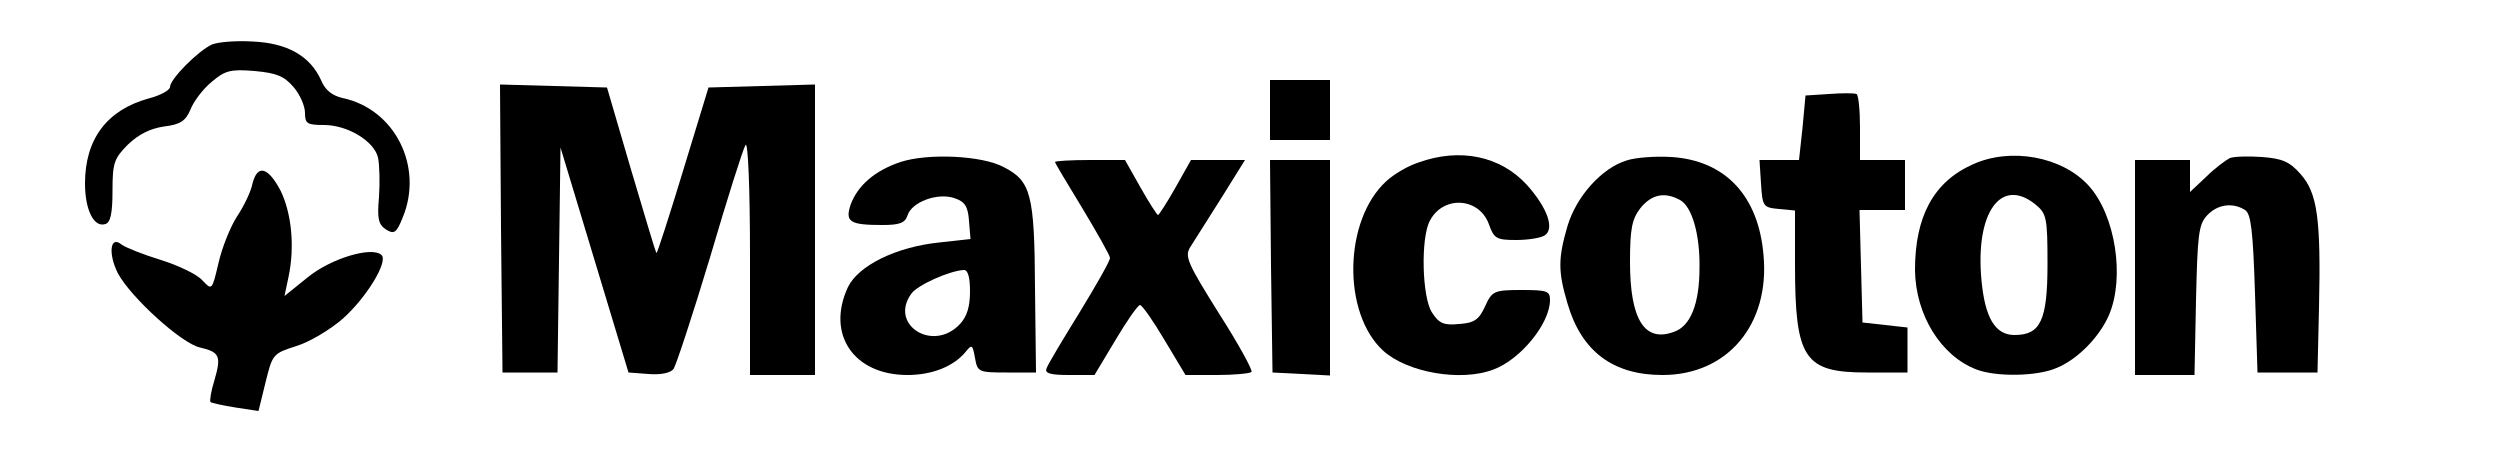
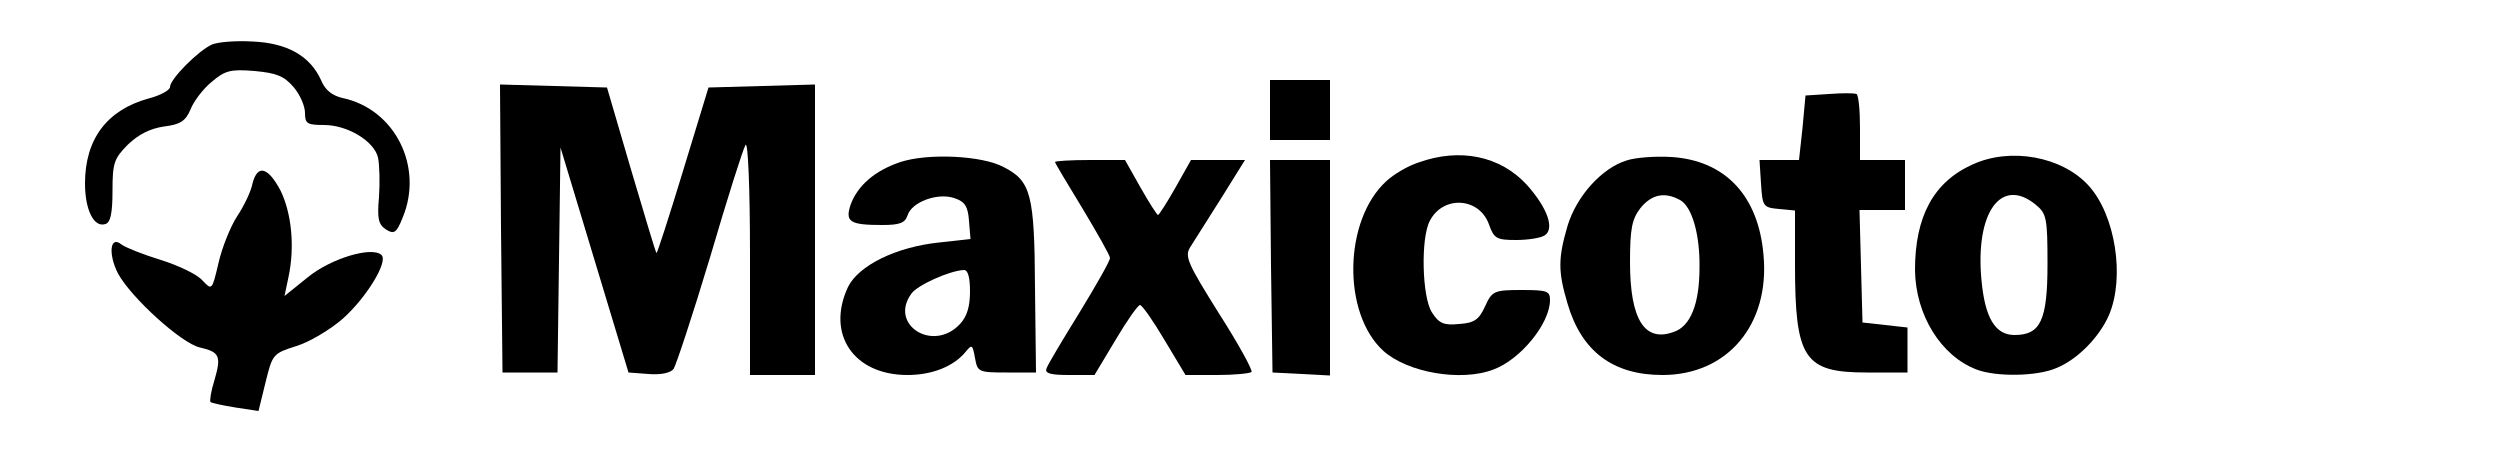
<svg xmlns="http://www.w3.org/2000/svg" version="1.0" width="500pt" height="90pt" viewBox="0 0 500 90" preserveAspectRatio="xMidYMid meet">
  <g transform="translate(0,90) scale(0.1,-0.1)" fill="#000000" stroke="none">
    <path d="M424 811 c-27 -12 -84 -69 -84 -85 0 -6 -19 -17 -43 -23 -83 -23 -127 -81 -127 -170 0 -53 18 -89 41 -81 10 3 14 22 14 66 0 56 3 65 31 93 21 20 44 32 72 36 33 4 43 11 53 34 6 16 25 41 42 55 27 23 38 26 86 22 44 -4 59 -10 78 -32 13 -15 23 -38 23 -52 0 -21 4 -24 38 -24 47 0 100 -32 108 -65 3 -14 4 -50 2 -79 -4 -44 -1 -55 14 -65 16 -10 21 -7 33 23 43 102 -15 218 -120 240 -21 5 -35 16 -43 36 -22 48 -67 74 -137 77 -33 2 -69 -1 -81 -6z" />
    <path d="M2540 680 l0 -60 60 0 60 0 0 60 0 60 -60 0 -60 0 0 -60z" />
    <path d="M1002 443 l3 -288 55 0 55 0 3 225 3 225 68 -225 68 -225 40 -3 c24 -2 44 2 50 10 5 7 38 107 73 223 34 116 66 217 71 225 5 9 9 -86 9 -222 l0 -238 65 0 65 0 0 290 0 291 -106 -3 -107 -3 -51 -167 c-28 -92 -52 -166 -53 -164 -2 1 -24 77 -51 167 l-48 164 -107 3 -107 3 2 -288z" />
    <path d="M3658 712 l-47 -3 -6 -65 -7 -64 -40 0 -39 0 3 -47 c3 -46 4 -48 36 -51 l32 -3 0 -107 c0 -190 18 -217 144 -217 l81 0 0 45 0 45 -45 5 -45 5 -3 113 -3 112 46 0 45 0 0 50 0 50 -45 0 -45 0 0 64 c0 36 -3 66 -7 68 -5 2 -29 2 -55 0z" />
    <path d="M1801 576 c-51 -17 -86 -47 -100 -86 -11 -34 -1 -40 64 -40 34 0 45 4 50 19 8 27 60 46 93 35 22 -7 28 -17 30 -46 l3 -36 -63 -7 c-86 -9 -161 -46 -182 -89 -44 -94 11 -176 119 -176 49 0 92 17 116 46 13 16 14 15 19 -12 5 -28 7 -29 64 -29 l58 0 -2 169 c-1 188 -8 214 -63 242 -43 23 -151 28 -206 10z m139 -259 c0 -30 -6 -50 -20 -65 -54 -58 -143 -1 -97 61 12 17 77 46 105 47 8 0 12 -15 12 -43z" />
    <path d="M2837 575 c-22 -7 -50 -24 -64 -37 -86 -78 -89 -265 -6 -340 48 -43 155 -62 220 -37 54 20 113 92 113 139 0 18 -6 20 -57 20 -55 0 -59 -2 -73 -33 -12 -26 -21 -33 -52 -35 -30 -3 -40 1 -54 23 -20 30 -23 150 -4 184 27 51 99 46 118 -8 10 -28 15 -31 54 -31 24 0 49 4 57 9 21 13 6 55 -35 101 -53 58 -134 75 -217 45z" />
    <path d="M3253 579 c-49 -15 -100 -71 -118 -131 -19 -65 -19 -91 0 -155 28 -96 91 -143 190 -143 130 0 215 101 202 240 -10 118 -76 189 -184 196 -32 2 -73 -1 -90 -7z m107 -79 c24 -13 40 -69 39 -135 0 -73 -18 -118 -52 -129 -58 -21 -87 25 -87 140 0 67 4 86 21 108 22 27 48 33 79 16z" />
    <path d="M3945 571 c-78 -35 -115 -104 -115 -211 1 -90 52 -172 123 -199 39 -15 121 -14 160 3 42 17 86 62 105 106 32 75 13 200 -41 259 -53 58 -156 77 -232 42z m126 -80 c22 -18 24 -26 24 -119 0 -113 -14 -142 -66 -142 -39 0 -59 35 -66 109 -13 136 39 208 108 152z" />
-     <path d="M4460 584 c-8 -4 -30 -20 -47 -37 l-33 -31 0 32 0 32 -55 0 -55 0 0 -215 0 -215 59 0 60 0 3 149 c3 130 5 152 22 170 20 22 51 27 76 11 12 -7 16 -42 20 -167 l5 -158 60 0 60 0 3 130 c4 177 -3 229 -37 267 -22 25 -37 31 -77 34 -27 2 -56 1 -64 -2z" />
    <path d="M2110 576 c0 -2 25 -44 55 -93 30 -50 55 -94 55 -99 0 -6 -28 -55 -61 -109 -34 -55 -64 -105 -66 -112 -4 -10 9 -13 45 -13 l51 0 42 70 c23 39 45 70 49 70 4 0 26 -31 49 -70 l42 -70 63 0 c34 0 65 3 69 6 3 3 -26 56 -65 117 -62 99 -69 114 -58 132 7 11 35 55 62 98 l48 77 -54 0 -54 0 -31 -55 c-17 -30 -33 -55 -35 -55 -2 0 -18 25 -35 55 l-31 55 -70 0 c-39 0 -70 -2 -70 -4z" />
    <path d="M2542 368 l3 -213 58 -3 57 -3 0 216 0 215 -60 0 -60 0 2 -212z" />
    <path d="M505 533 c-3 -16 -17 -45 -31 -66 -13 -20 -30 -62 -37 -93 -13 -55 -13 -55 -32 -35 -10 12 -48 30 -83 41 -36 11 -71 25 -79 31 -23 19 -27 -19 -7 -58 26 -48 127 -140 164 -148 39 -9 43 -17 29 -65 -7 -22 -10 -42 -8 -44 2 -2 25 -7 50 -11 l46 -7 14 57 c14 57 15 58 62 73 26 8 68 33 93 55 47 42 91 114 77 127 -19 18 -102 -7 -148 -45 l-46 -37 8 38 c13 61 6 128 -16 173 -25 47 -46 53 -56 14z" />
  </g>
</svg>